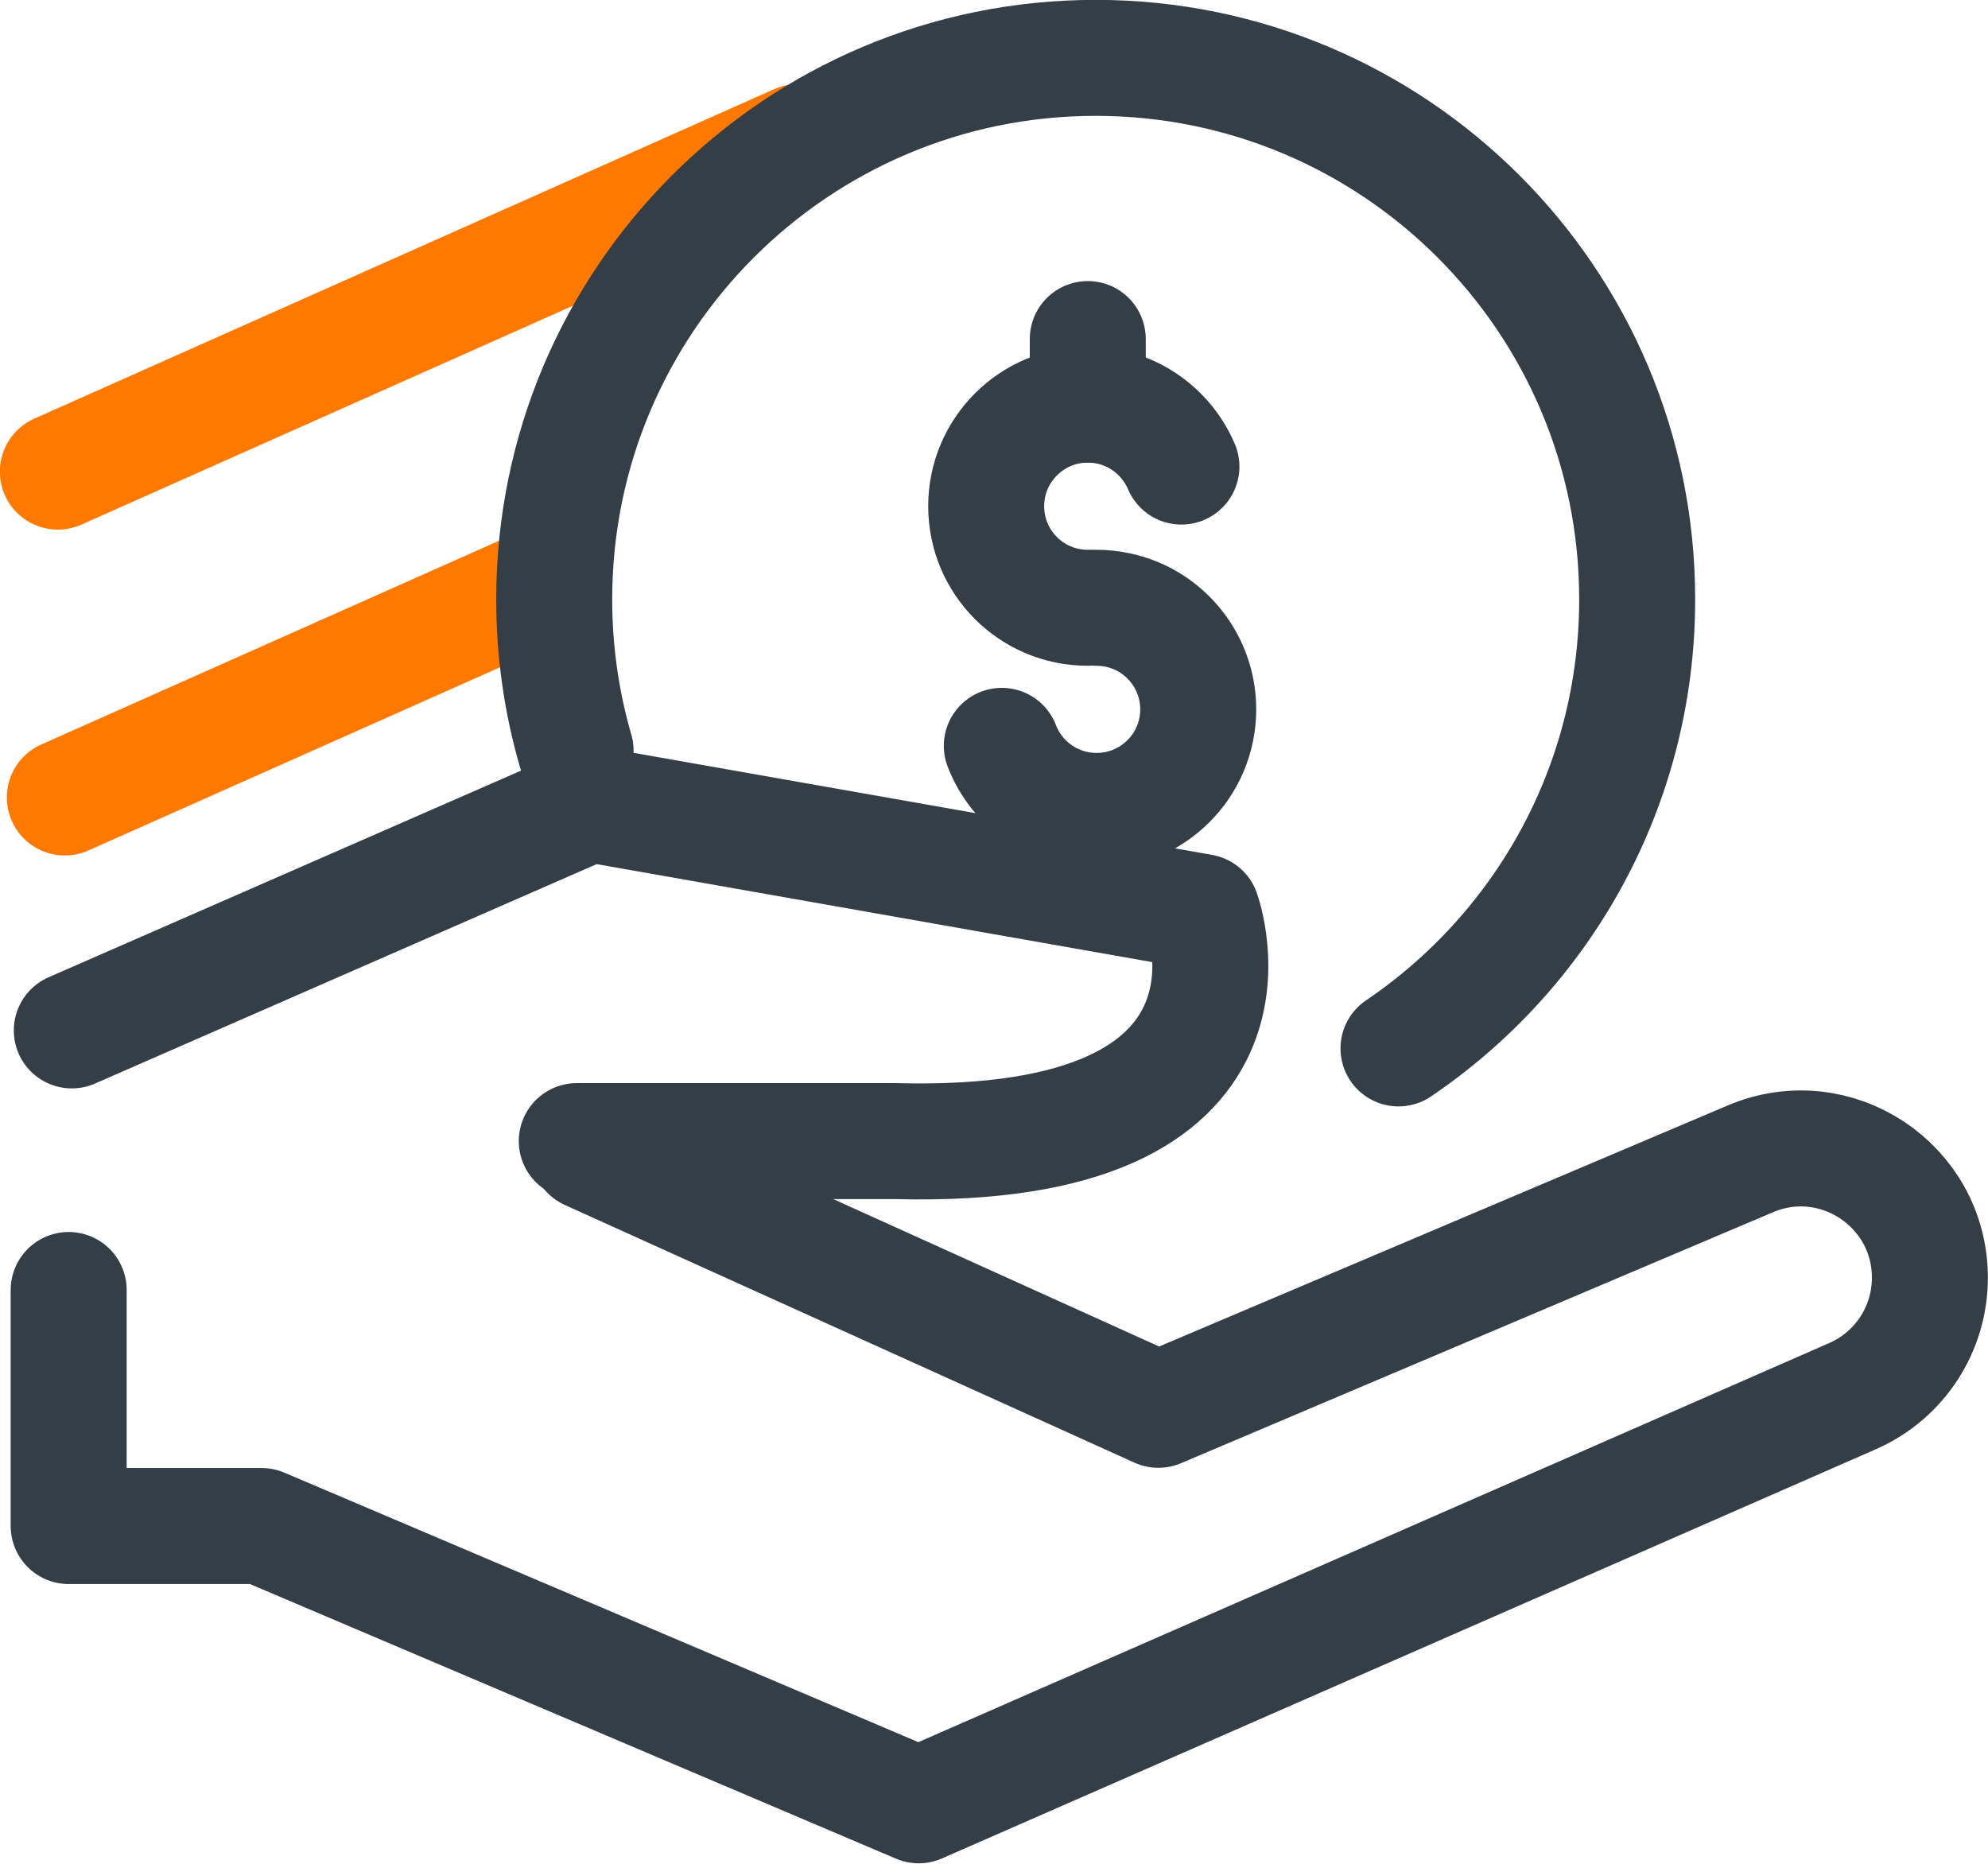
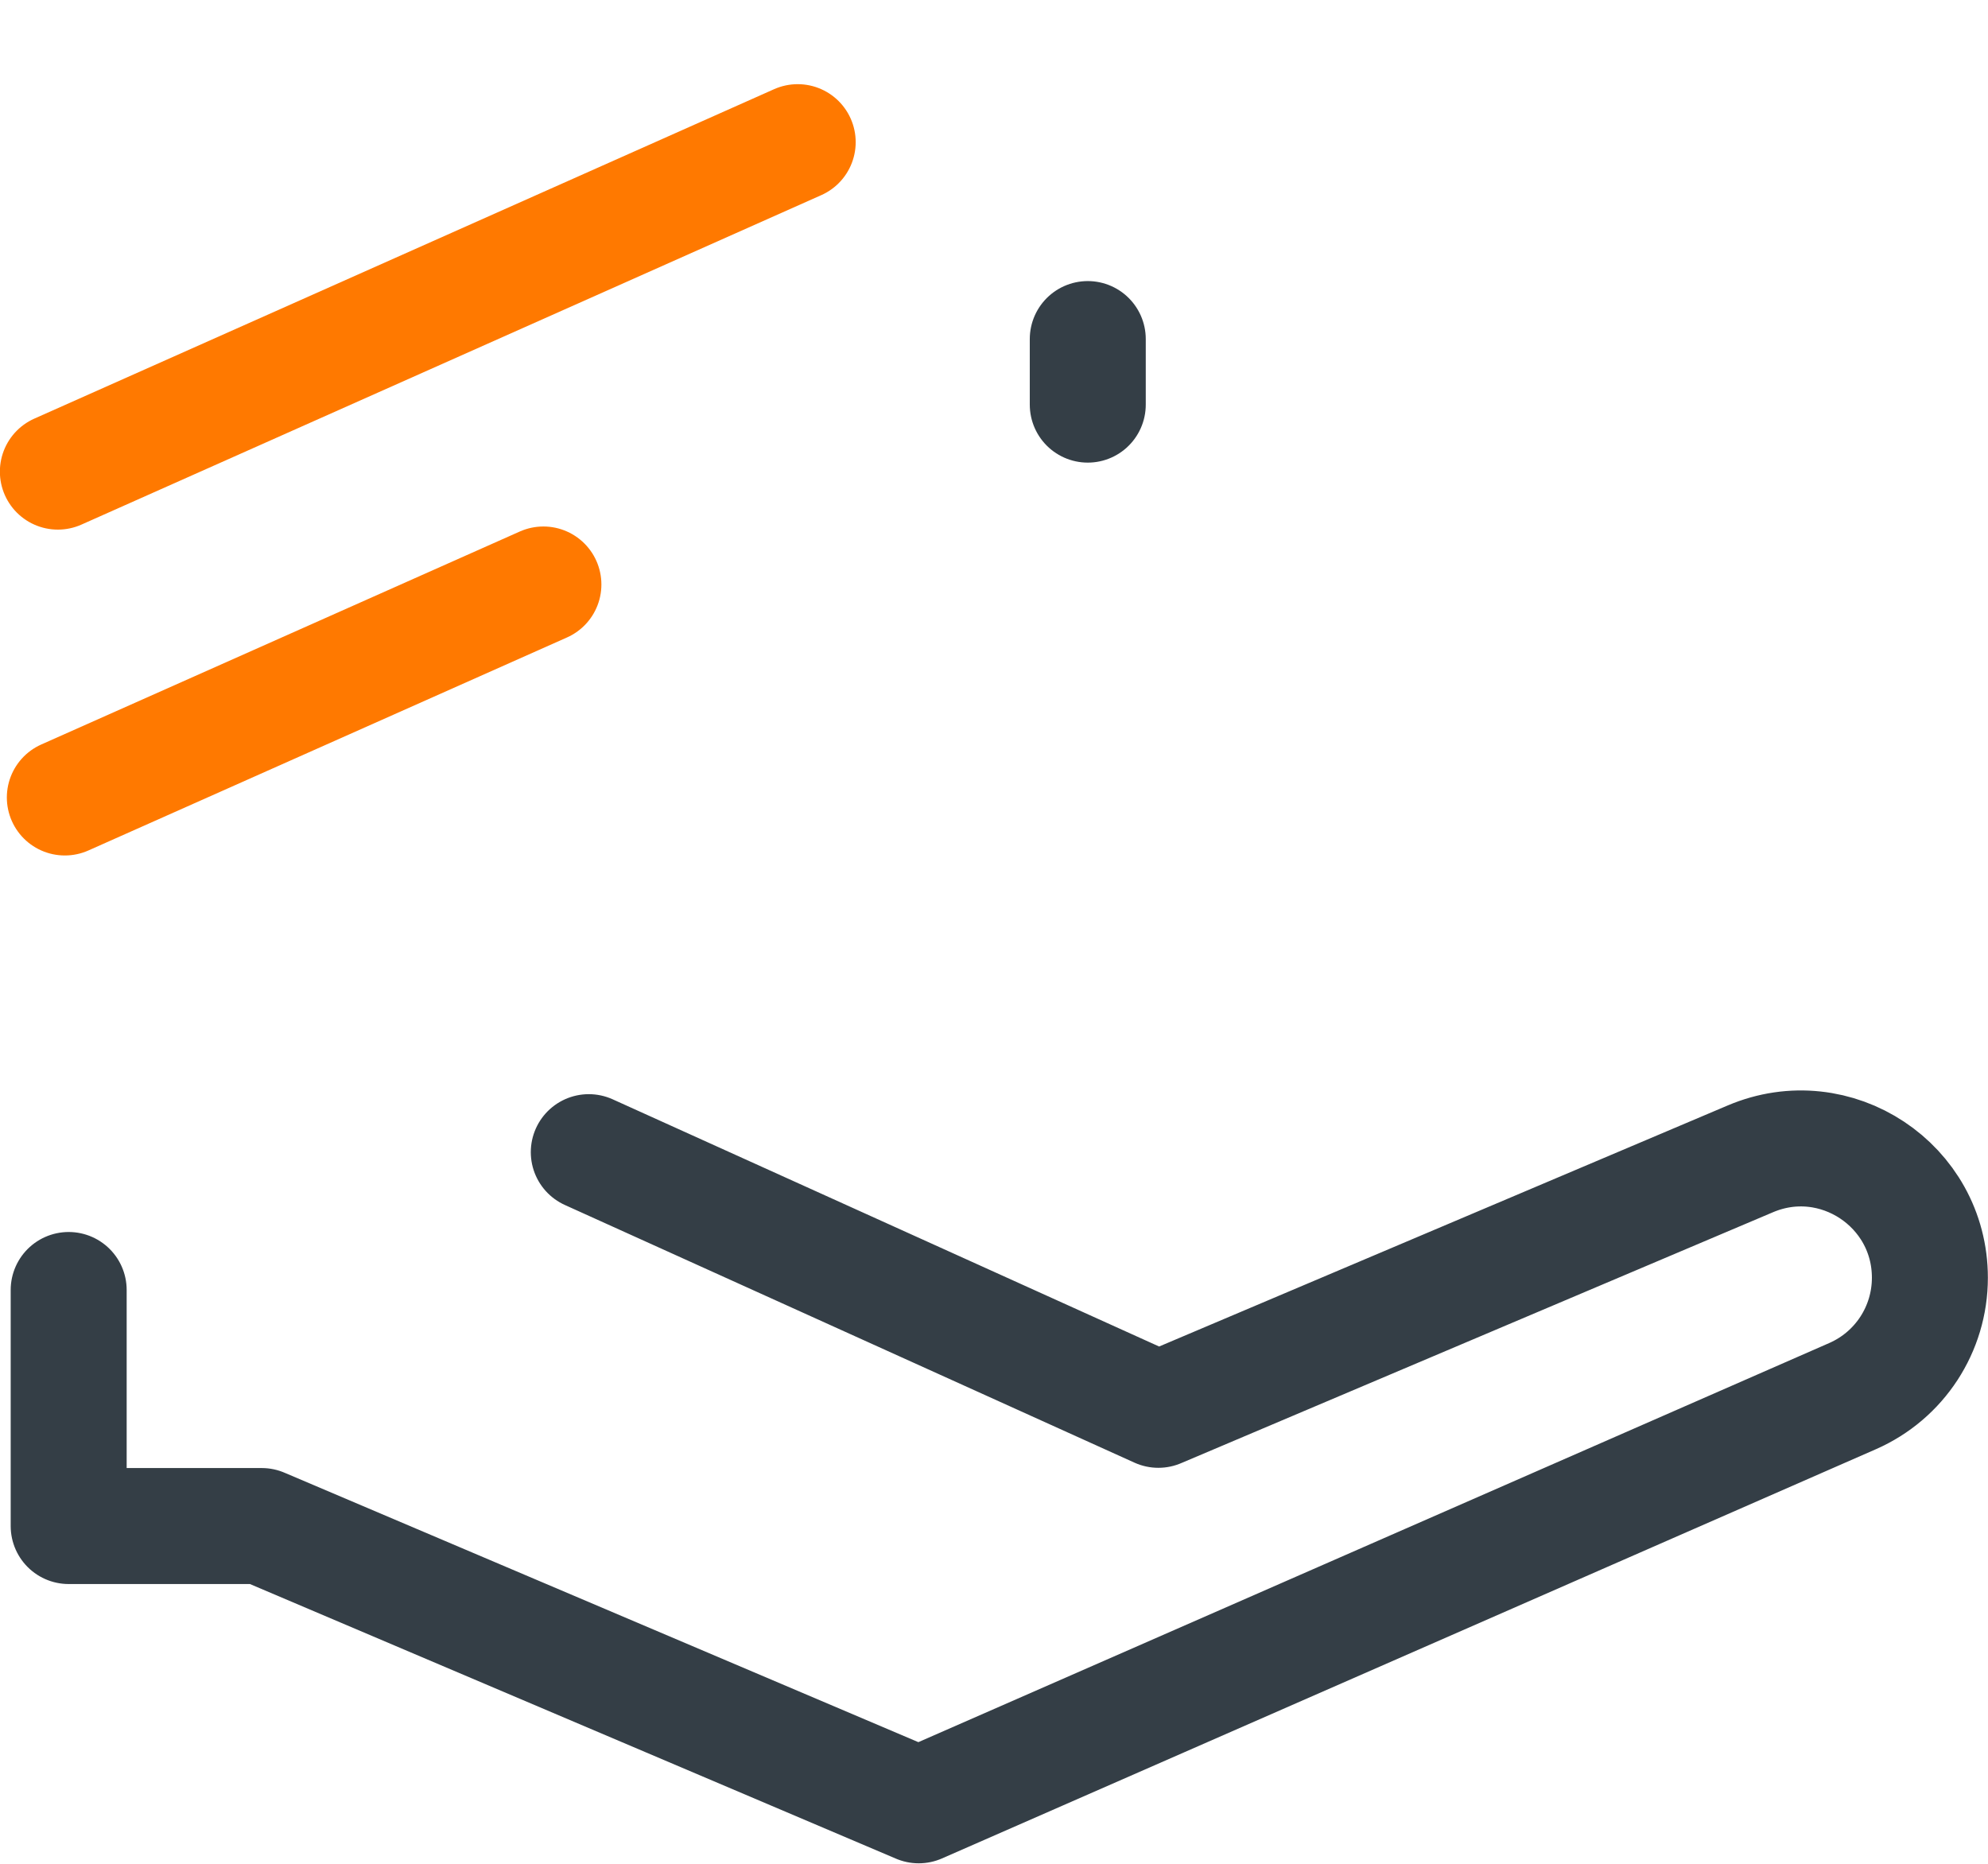
<svg xmlns="http://www.w3.org/2000/svg" id="Capa_2" viewBox="0 0 82.79 77.61">
  <defs>
    <style>.cls-1,.cls-2{stroke-linejoin:round;}.cls-1,.cls-2,.cls-3{fill:none;stroke-linecap:round;stroke-width:4.83px;}.cls-1,.cls-3{stroke:#343e46;}.cls-2{stroke:#ff7900;}.cls-3{stroke-miterlimit:10;}</style>
  </defs>
  <g id="Capa_1-2">
    <line class="cls-2" x1="2.41" y1="19.64" x2="33.22" y2="5.92" />
    <line class="cls-2" x1="2.7" y1="33.21" x2="22.63" y2="24.34" />
-     <path class="cls-3" d="m45.3,25.31c-2.34,0-4.23-1.89-4.23-4.23s1.9-4.23,4.23-4.23c1.75,0,3.25,1.06,3.9,2.58" />
-     <path class="cls-3" d="m45.66,25.31c.58,0,1.14.12,1.65.33,1.52.64,2.59,2.15,2.59,3.9,0,2.34-1.9,4.23-4.23,4.23-1.8,0-3.34-1.12-3.95-2.71" />
    <line class="cls-3" x1="45.3" y1="16.85" x2="45.3" y2="14.12" />
-     <path class="cls-1" d="m2.99,42.91l21.56-9.43,25.51,4.5s3.64,9.97-12.75,9.54h-13.29" />
    <path class="cls-1" d="m24.52,47.98l23.72,10.73,24.65-10.45c3.55-1.51,7.48,1.1,7.48,4.95,0,2.14-1.26,4.07-3.22,4.93l-38.89,17.04-27.36-11.63H2.86v-9.83" />
-     <path class="cls-1" d="m23.97,31.26c-.58-2-.89-4.11-.89-6.3,0-12.45,10.1-22.55,22.55-22.55s22.55,10.09,22.55,22.55c0,7.78-3.94,14.64-9.94,18.7" />
  </g>
</svg>